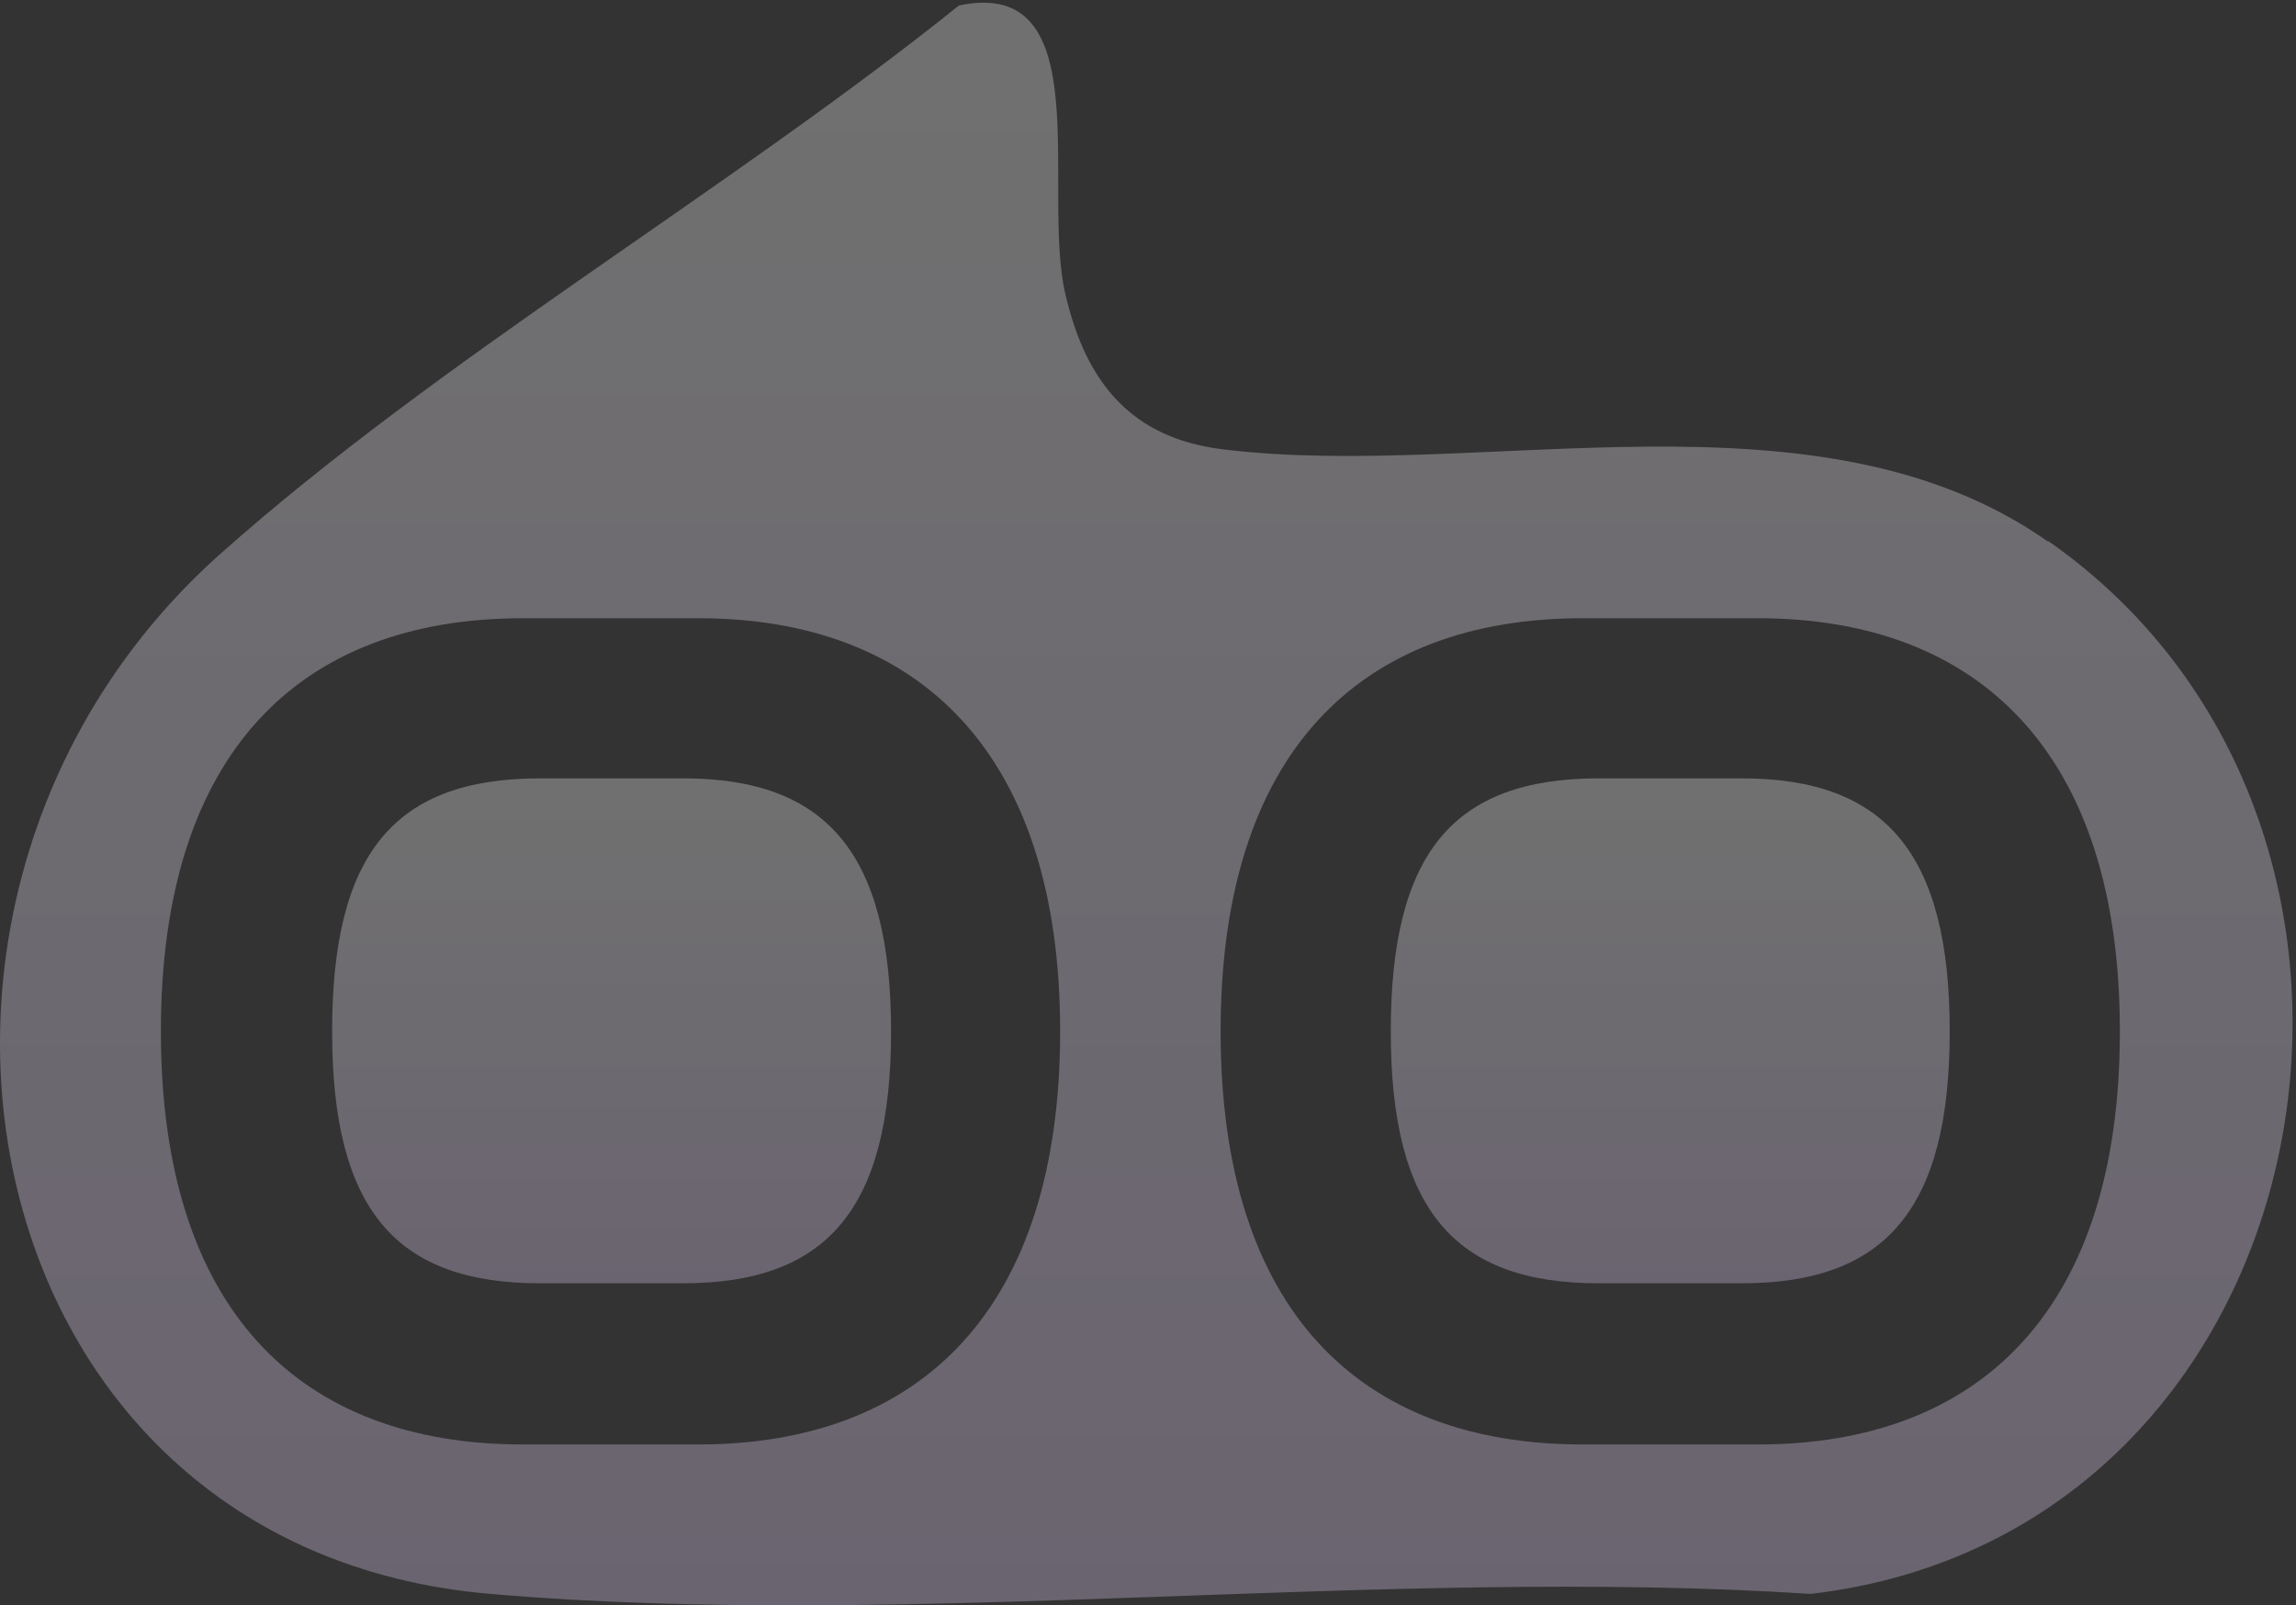
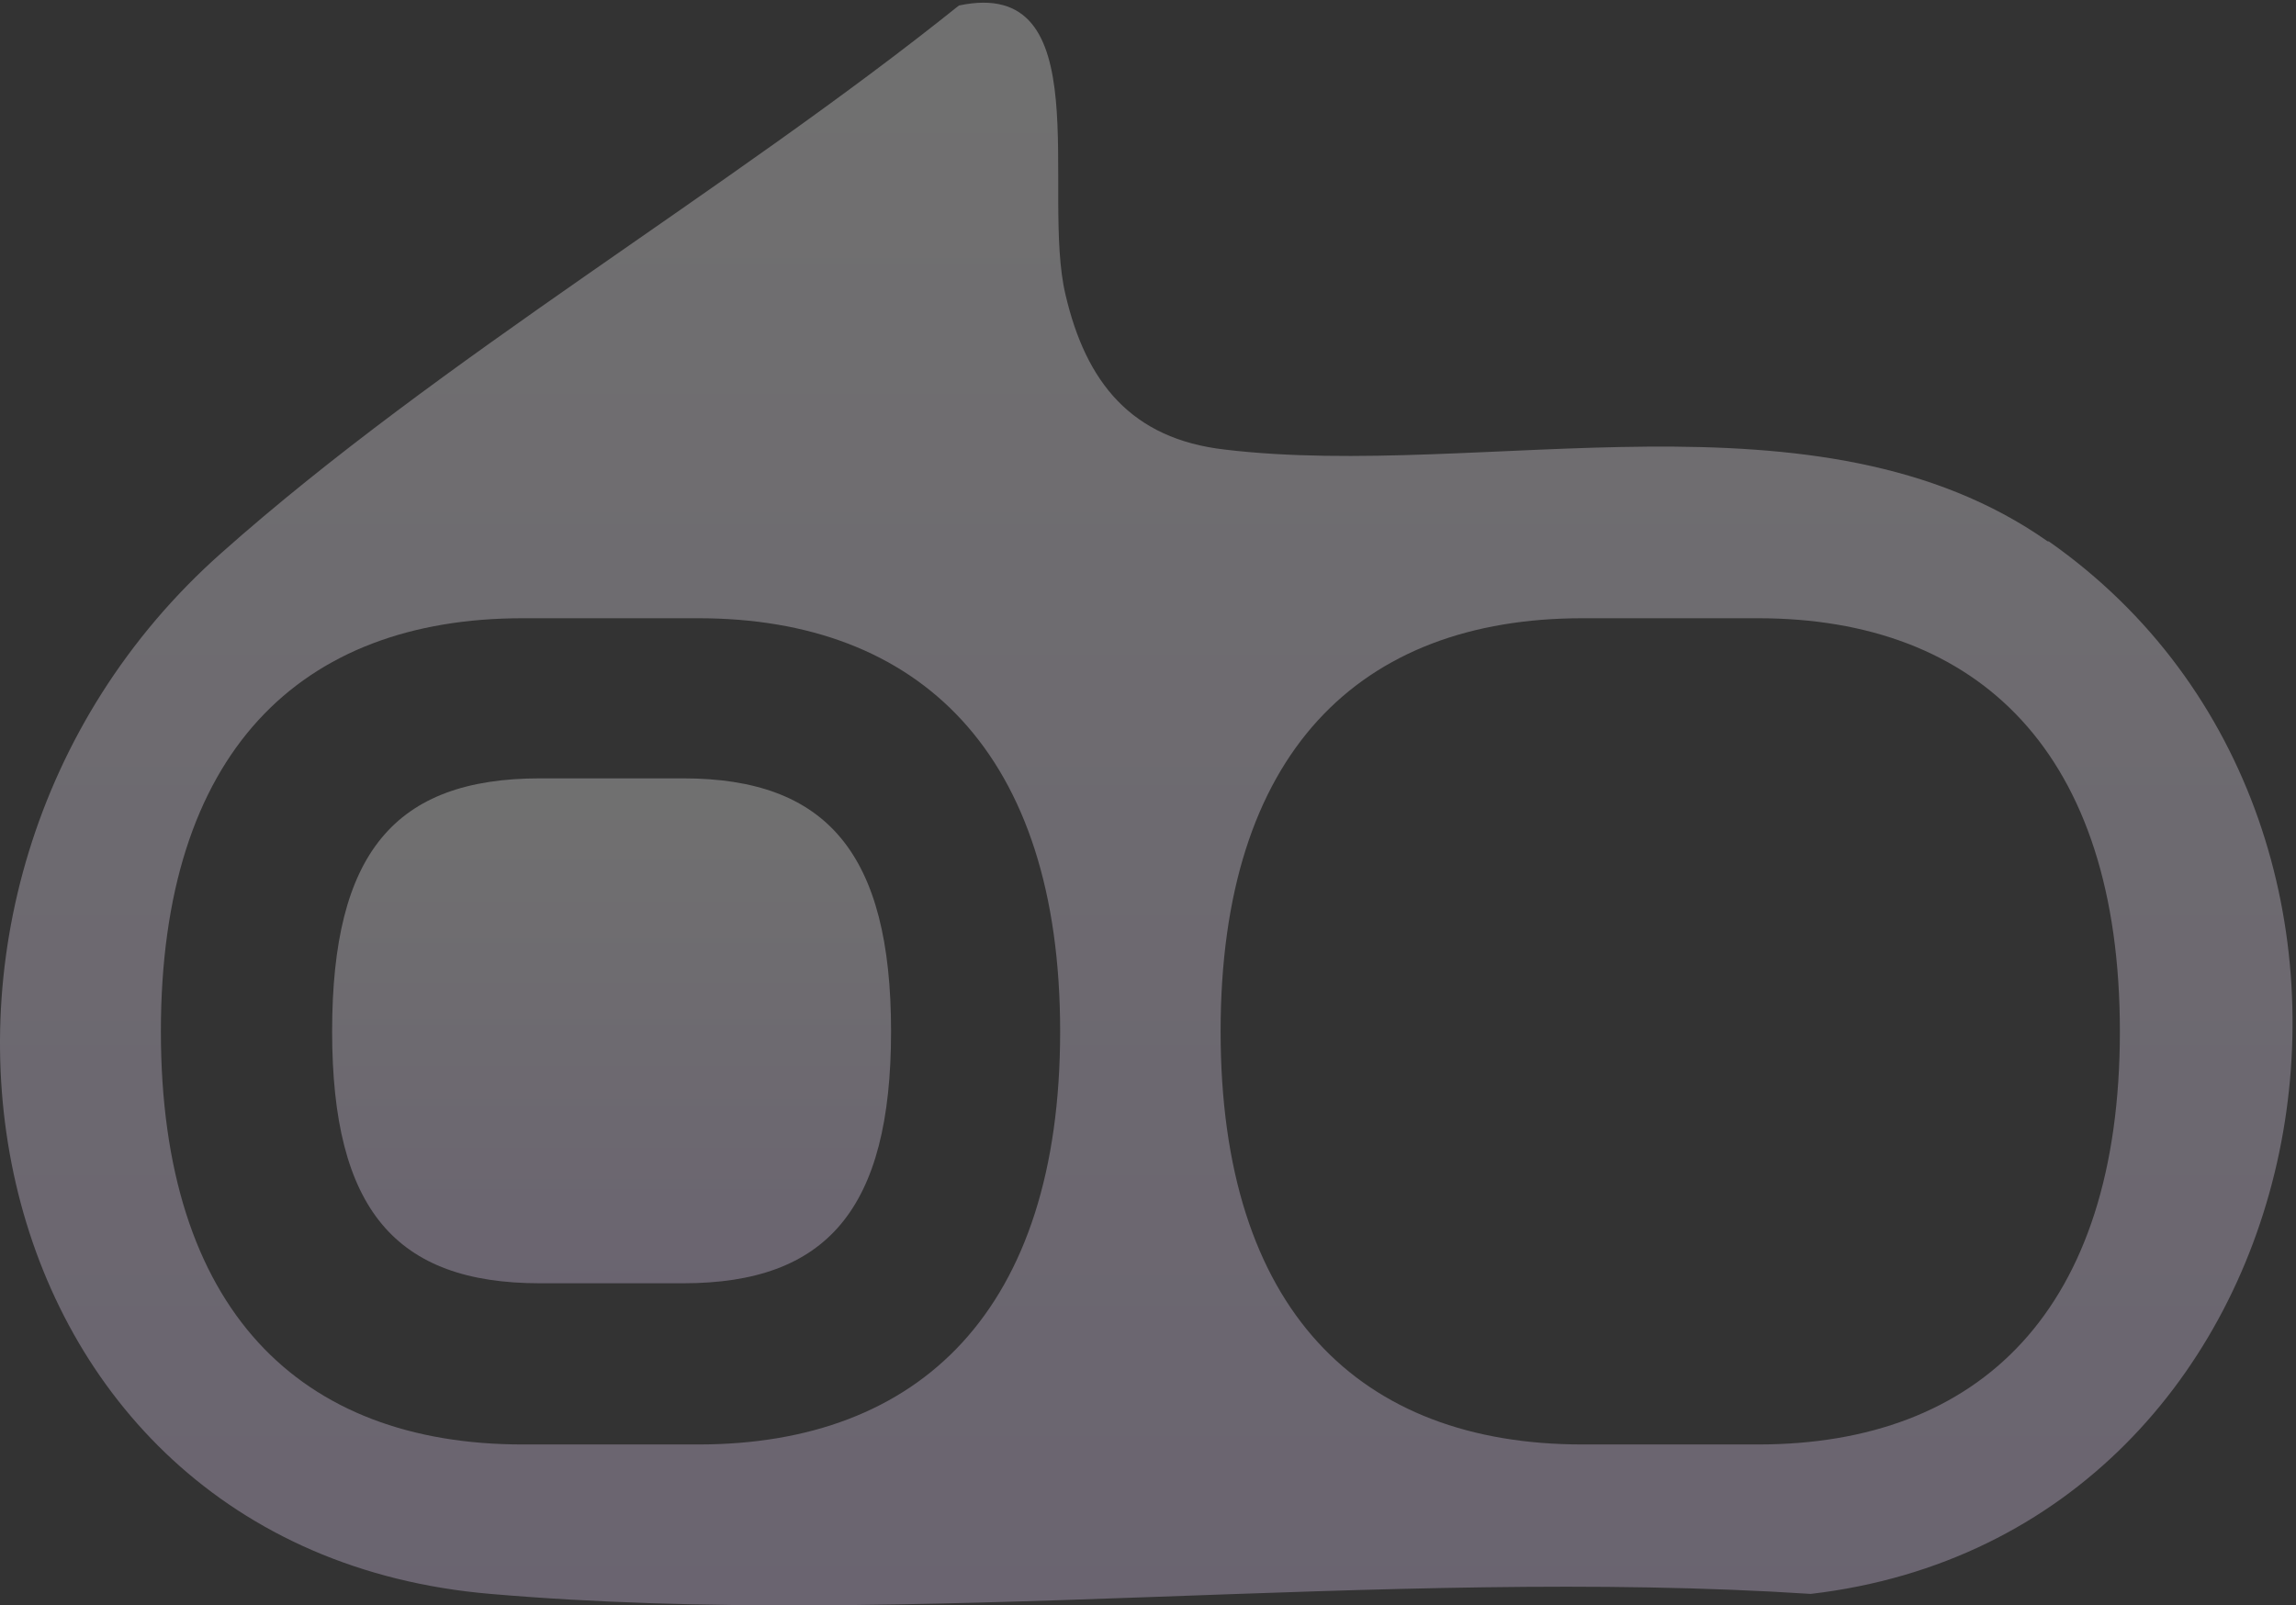
<svg xmlns="http://www.w3.org/2000/svg" width="469" height="328" viewBox="0 0 469 328" fill="none">
  <rect x="0" y="0" width="469" height="328" fill="#333333" stroke="none" />
  <path d="M139.558 159.03H110.3C80.601 159.03 67.842 174.297 67.842 210.72C67.842 247.143 80.821 262.192 110.3 262.192H139.558C168.817 262.192 182.016 247.143 182.016 210.72C182.016 174.297 168.817 159.03 139.558 159.03Z" fill="url(#paint0_linear_725_1766)" fill-opacity="0.3" />
-   <path d="M355.807 159.03H326.548C296.85 159.03 284.091 174.297 284.091 210.72C284.091 247.143 297.07 262.192 326.548 262.192H355.807C385.065 262.192 398.265 247.143 398.265 210.72C398.265 174.297 385.065 159.03 355.807 159.03Z" fill="url(#paint1_linear_725_1766)" fill-opacity="0.3" />
  <path d="M418.284 110.612C371.426 77.678 303.01 98.18 250.212 91.855C231.073 89.674 221.834 78.115 217.654 60.23C212.594 39.074 224.694 -4.982 195.875 1.125C148.578 39.074 90.061 73.098 45.183 113.011C-32.473 181.931 -7.394 316.499 100.18 325.659C186.196 333.074 282.771 319.988 369.886 325.659C476.141 313.227 502.539 169.499 418.504 110.612H418.284ZM142.638 295.125H106.78C61.242 295.125 32.864 267.644 32.864 210.72C32.864 153.796 61.242 126.315 106.78 126.315H142.638C187.736 126.315 216.554 153.796 216.554 210.72C216.554 267.644 187.956 295.125 142.638 295.125ZM359.107 295.125H323.249C277.711 295.125 249.332 267.644 249.332 210.72C249.332 153.796 277.711 126.315 323.249 126.315H359.107C404.204 126.315 433.023 153.796 433.023 210.72C433.023 267.644 404.424 295.125 359.107 295.125Z" fill="url(#paint2_linear_725_1766)" fill-opacity="0.3" />
  <defs>
    <linearGradient id="paint0_linear_725_1766" x1="124.929" y1="159.03" x2="124.929" y2="262.192" gradientUnits="userSpaceOnUse">
      <stop stop-color="white" />
      <stop offset="1" stop-color="#EAD6FE" />
    </linearGradient>
    <linearGradient id="paint1_linear_725_1766" x1="341.178" y1="159.03" x2="341.178" y2="262.192" gradientUnits="userSpaceOnUse">
      <stop stop-color="white" />
      <stop offset="1" stop-color="#EAD6FE" />
    </linearGradient>
    <linearGradient id="paint2_linear_725_1766" x1="234.149" y1="0.55" x2="234.149" y2="328" gradientUnits="userSpaceOnUse">
      <stop stop-color="white" />
      <stop offset="1" stop-color="#EAD6FE" />
    </linearGradient>
  </defs>
</svg>